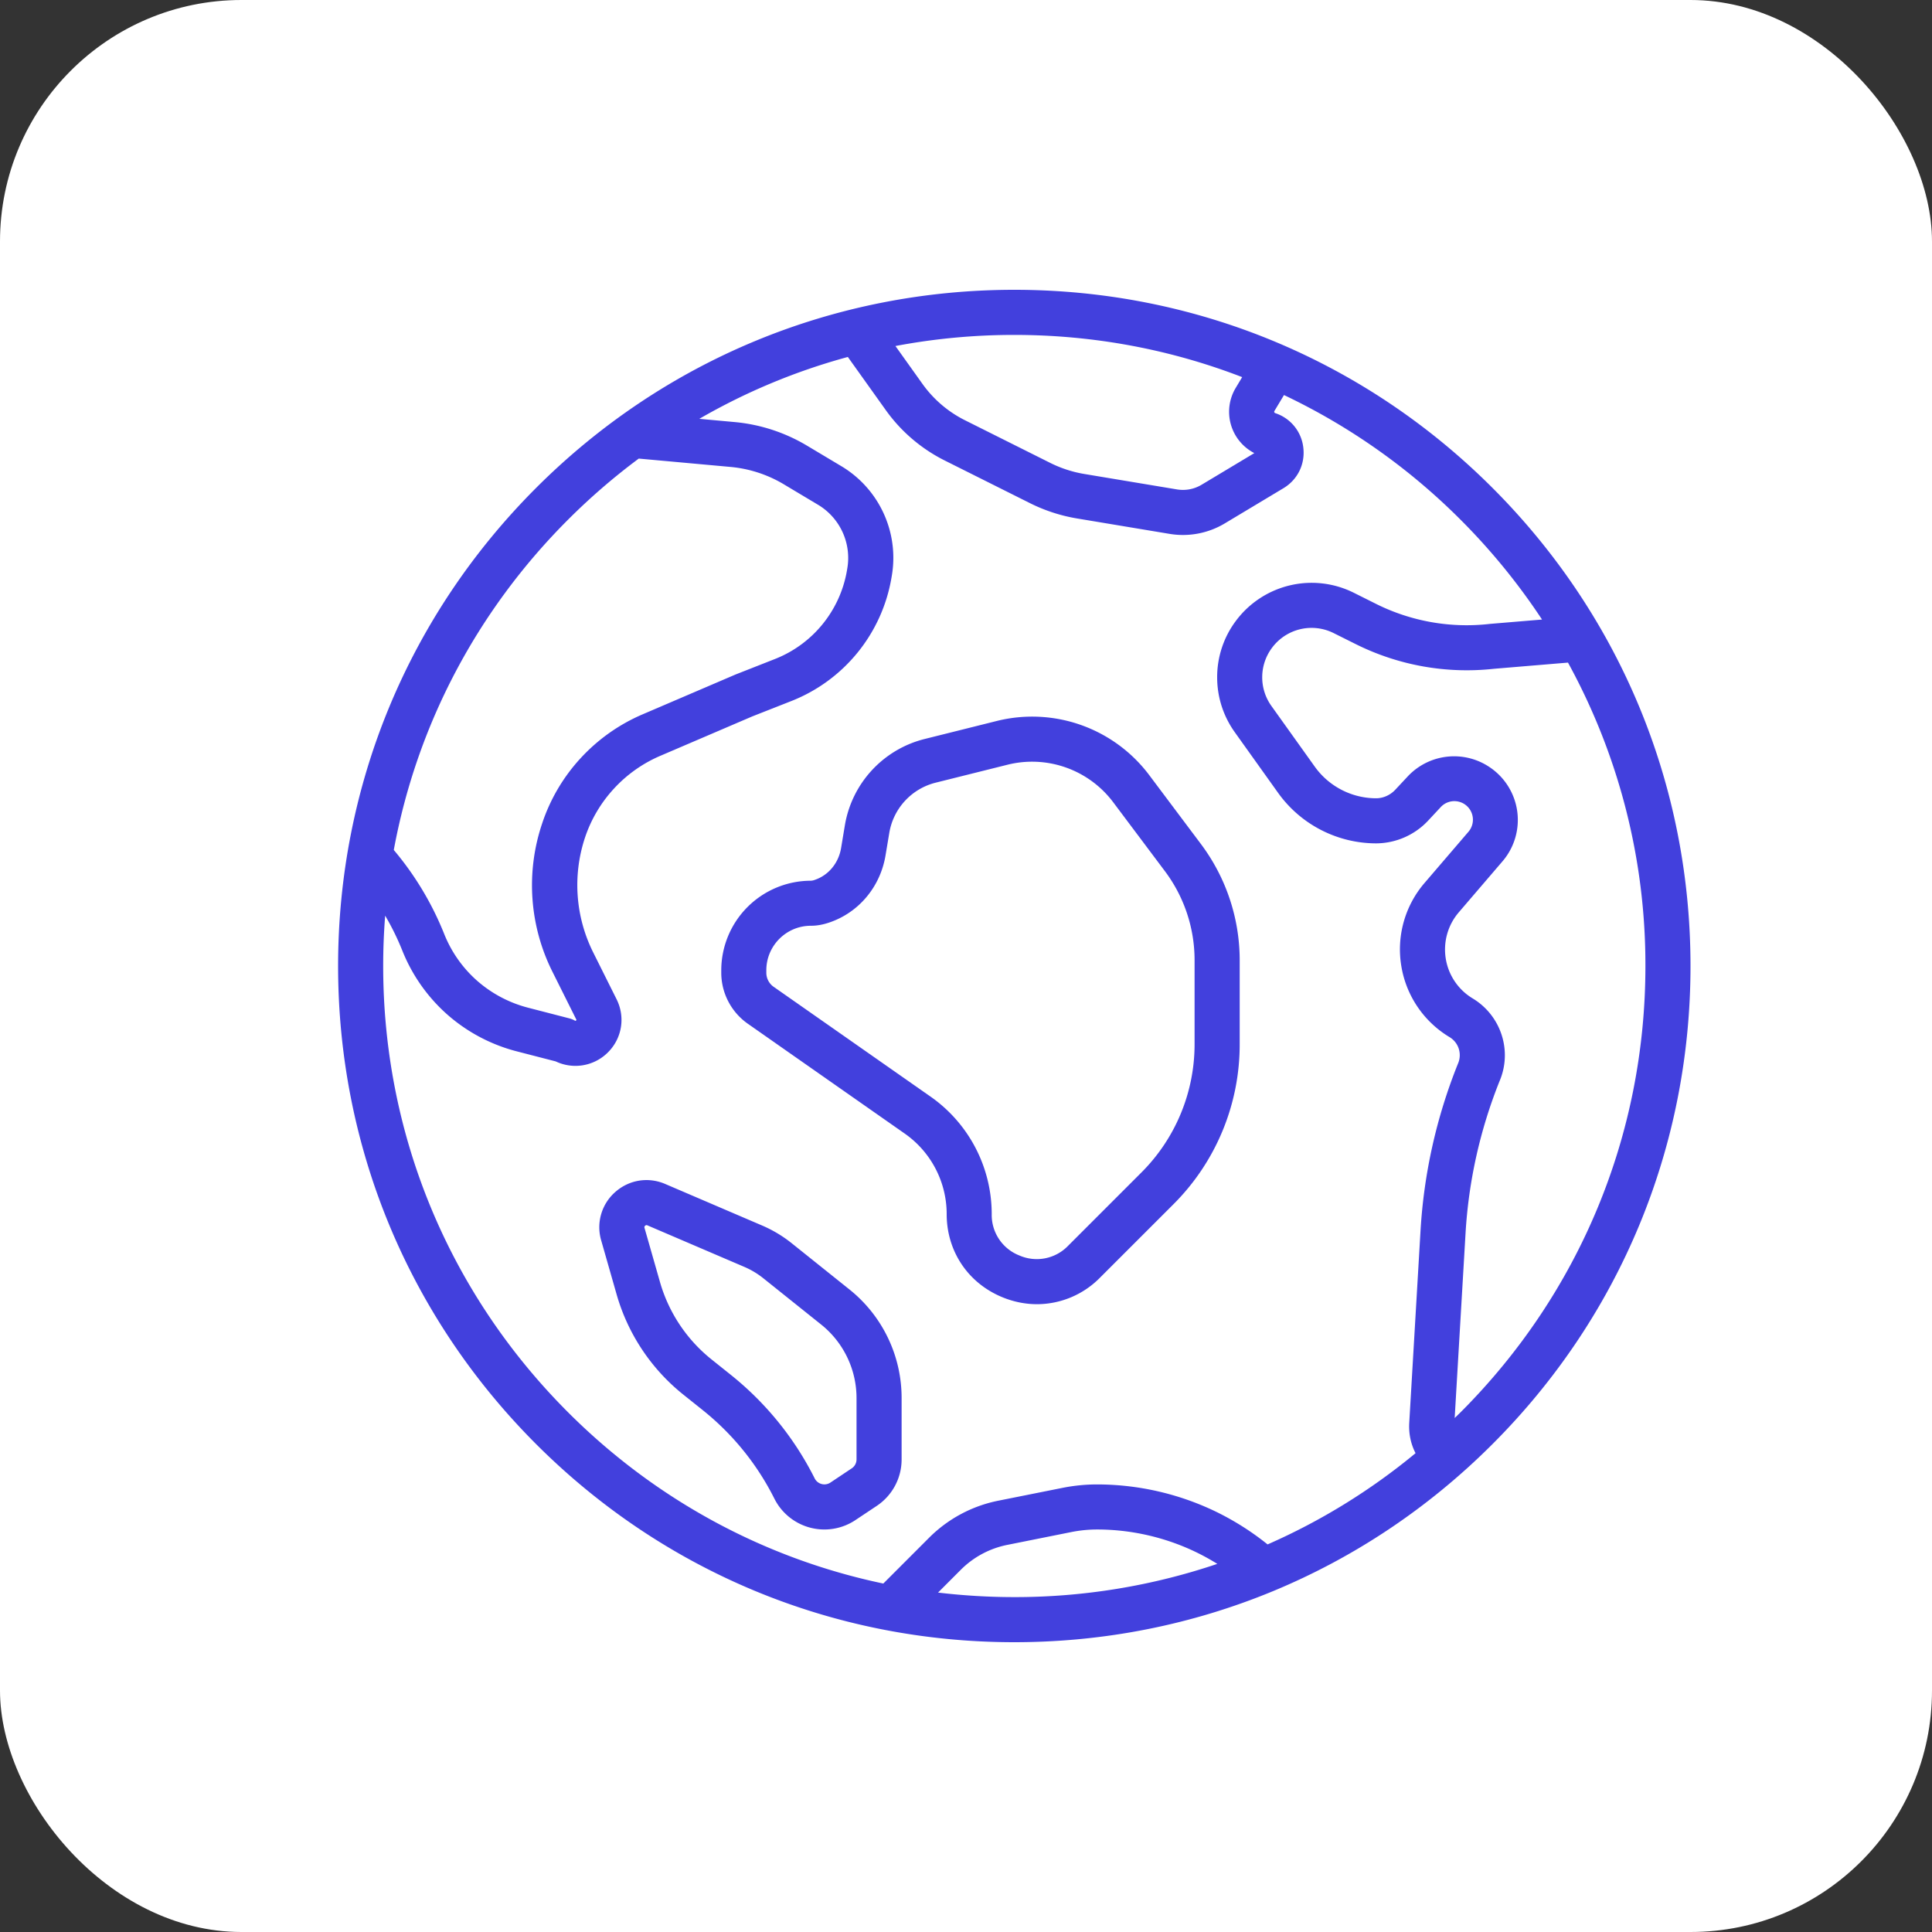
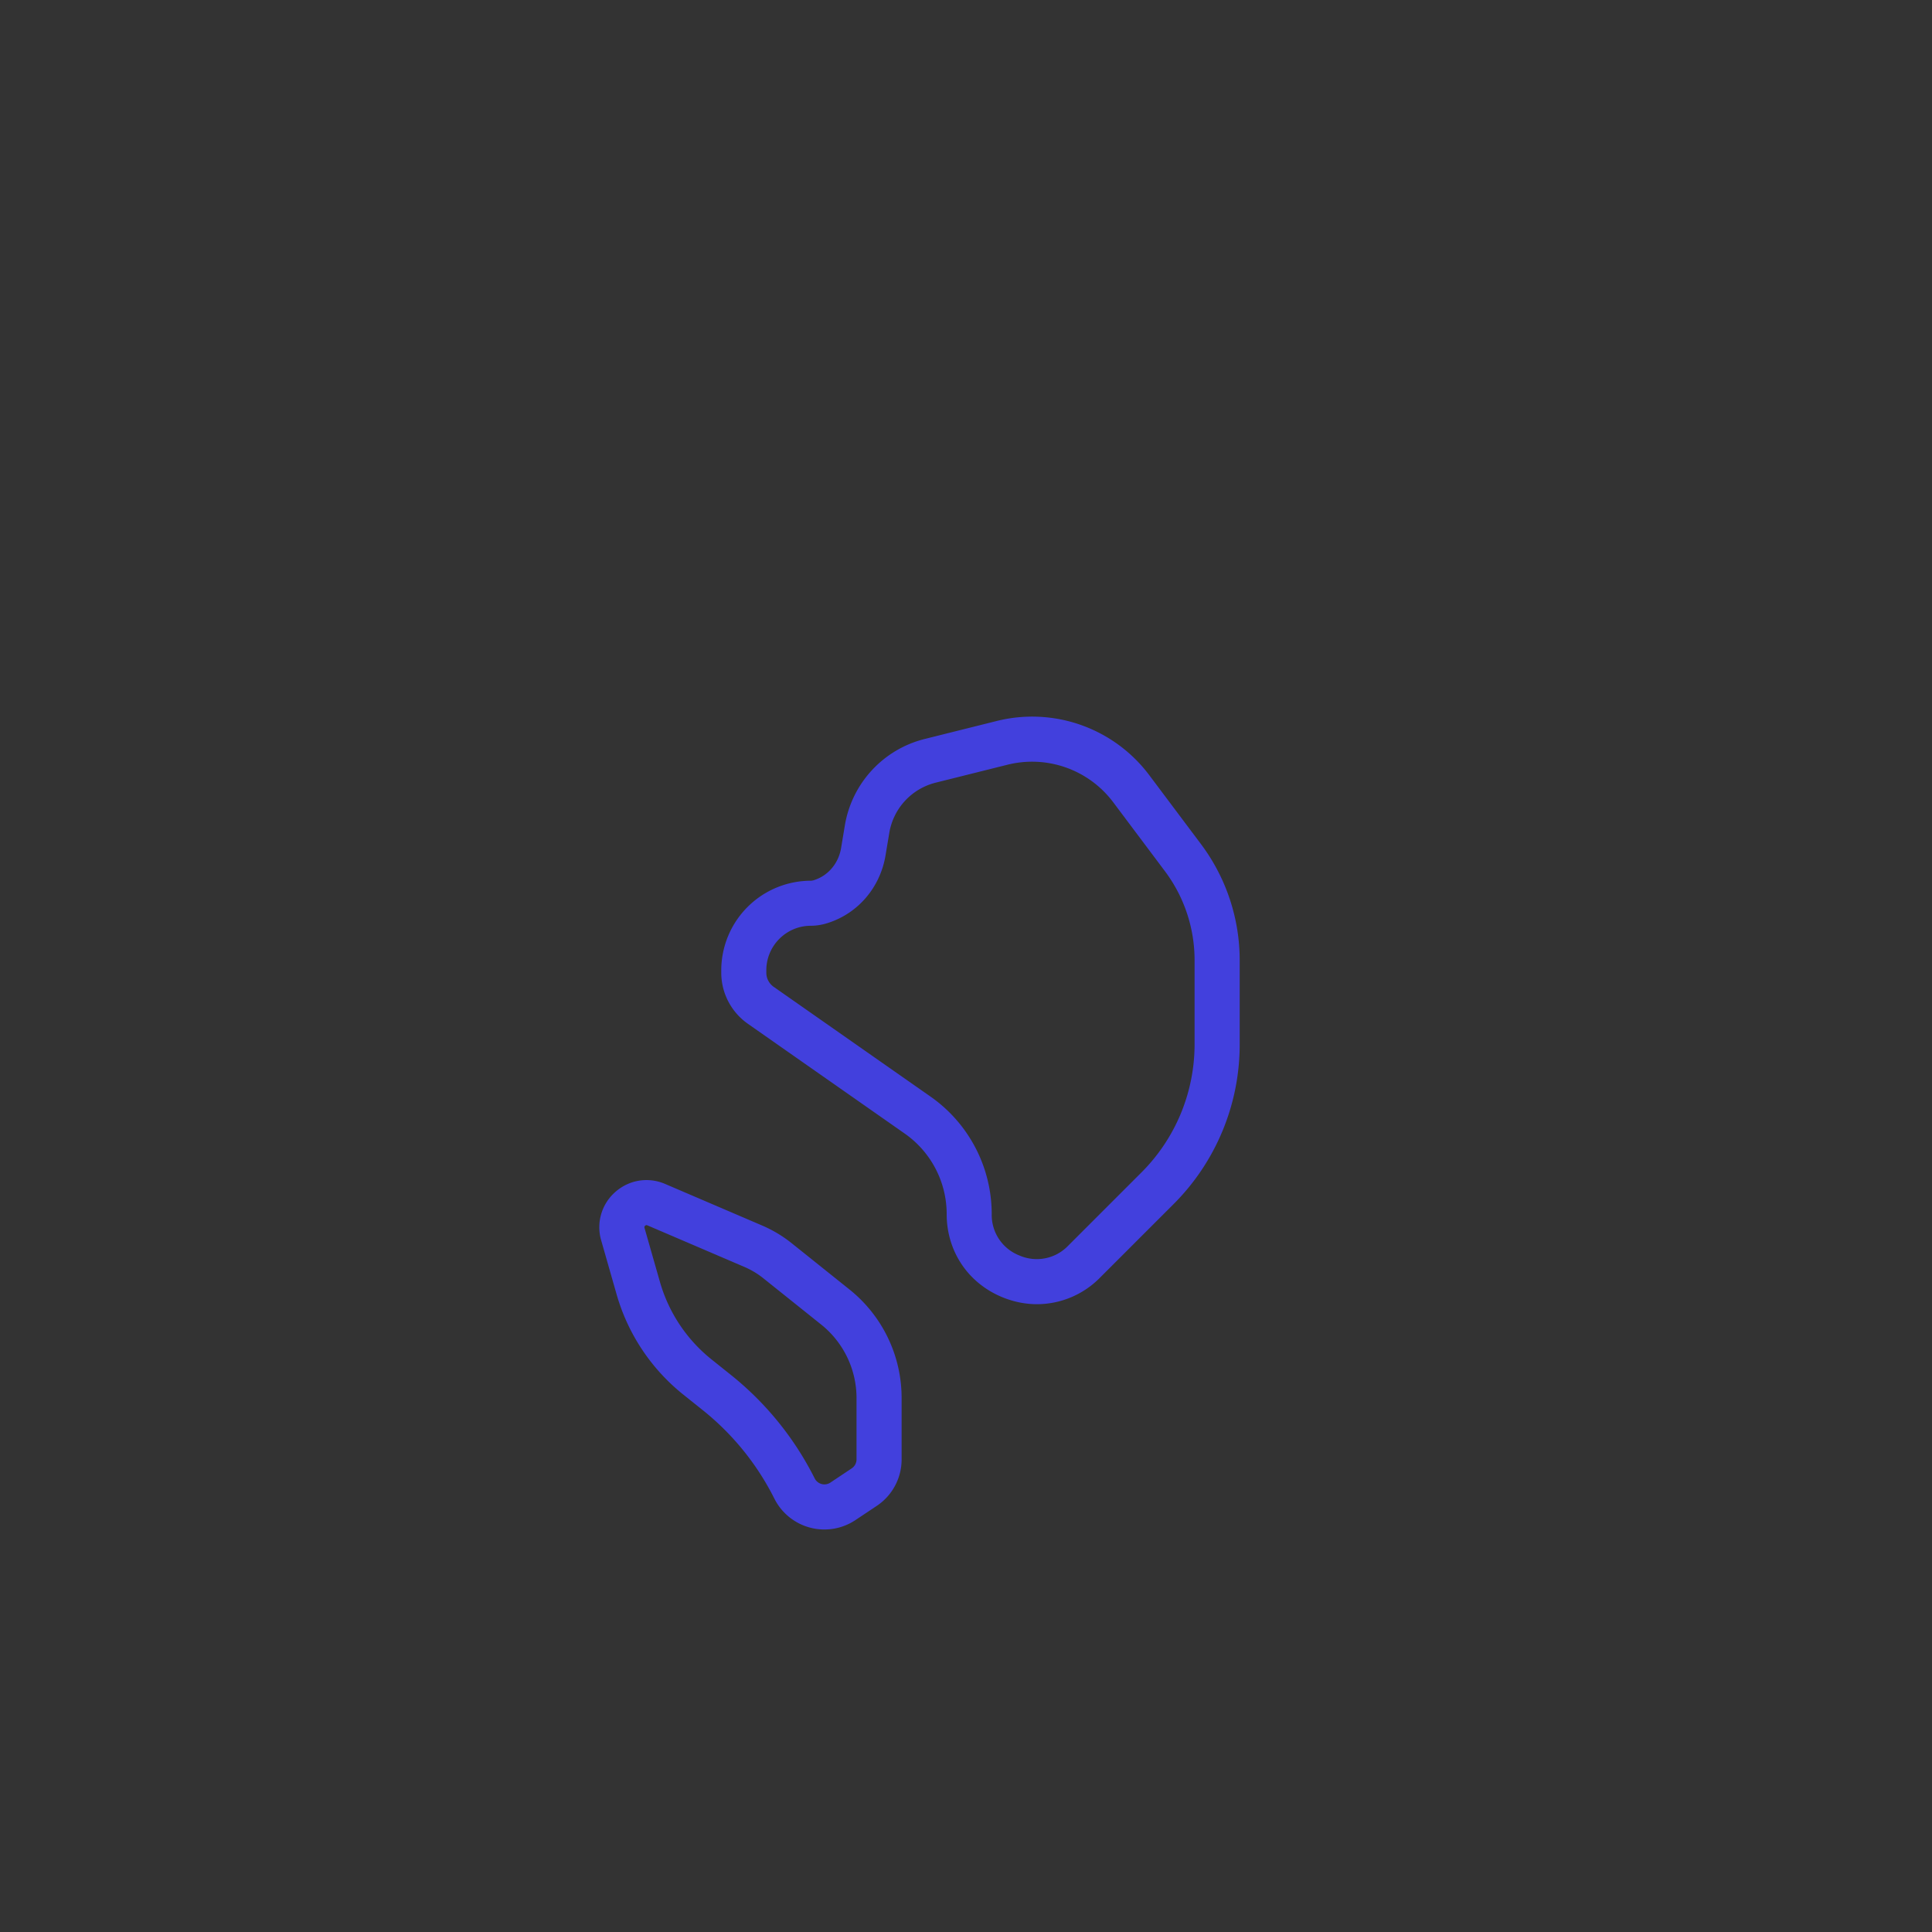
<svg xmlns="http://www.w3.org/2000/svg" width="80" height="80" fill="none" viewBox="0 0 80 80">
  <rect x="0" y="0" width="80" height="80" fill="#333333" stroke="none" />
-   <rect width="80" height="80" fill="#fff" rx="10" />
-   <path fill="#4240dd" d="M61.799 20.201C56.51 14.912 49.479 12 42 12s-14.51 2.912-19.799 8.201C16.912 25.489 14 32.521 14 40s2.913 14.51 8.201 19.799S34.521 68 42 68s14.51-2.912 19.799-8.201C67.088 54.511 70 47.479 70 40s-2.912-14.51-8.201-19.799m-10.363-4.586-.265.442a1.924 1.924 0 0 0 .768 2.705l-2.185 1.311a1.5 1.5 0 0 1-1.016.193l-3.83-.638a5 5 0 0 1-1.429-.465L39.954 17.4a4.8 4.8 0 0 1-1.752-1.497l-1.124-1.575a26.4 26.4 0 0 1 4.922-.46c3.28 0 6.466.6 9.436 1.748M23.52 21.52a26.5 26.5 0 0 1 2.93-2.531l3.803.346c.773.07 1.534.318 2.2.717l.493.295.922.551a2.565 2.565 0 0 1 1.216 2.643l-.012.072a4.81 4.81 0 0 1-2.97 3.67l-1.645.647-.026.011-3.826 1.64a7.5 7.5 0 0 0-2.562 1.813 7.45 7.45 0 0 0-1.594 2.704 8 8 0 0 0 .438 6.163l.973 1.949.01.022c-.004.013-.03.038-.041.04l-.023-.01a1 1 0 0 0-.23-.093l-1.716-.444a5.15 5.15 0 0 1-2.096-1.108 5.1 5.1 0 0 1-1.368-1.937 12.7 12.7 0 0 0-2.09-3.484c.951-5.152 3.43-9.892 7.214-13.676M15.867 40q0-1.05.082-2.085.412.701.715 1.459a7 7 0 0 0 1.869 2.646 7 7 0 0 0 2.861 1.513l1.615.417a1.9 1.9 0 0 0 2.127-.337c.615-.581.773-1.48.395-2.237l-.973-1.949a6.24 6.24 0 0 1-.337-4.737 5.6 5.6 0 0 1 1.197-2.03 5.6 5.6 0 0 1 1.924-1.363l3.813-1.634 1.632-.642a6.69 6.69 0 0 0 4.127-5.098l.012-.071a4.42 4.42 0 0 0-2.1-4.556l-.92-.55-.494-.295a7.1 7.1 0 0 0-2.988-.974l-1.467-.134a25.8 25.8 0 0 1 6.15-2.562l1.575 2.206a6.66 6.66 0 0 0 2.438 2.082l3.524 1.763a6.9 6.9 0 0 0 1.957.637l3.831.638a3.37 3.37 0 0 0 2.282-.433l2.43-1.458c.584-.35.9-.989.825-1.665a1.7 1.7 0 0 0-1.164-1.444.06.06 0 0 1-.043-.059q0-.014.009-.03l.396-.66a26.2 26.2 0 0 1 7.312 5.163 26.4 26.4 0 0 1 3.373 4.133l-2.157.18-.025.003a8.4 8.4 0 0 1-4.71-.841l-.898-.449a3.91 3.91 0 0 0-4.879 1.152 3.88 3.88 0 0 0-.783 2.347c0 .818.252 1.604.73 2.274l1.795 2.513a5 5 0 0 0 4.054 2.089 2.97 2.97 0 0 0 2.16-.945l.51-.547a.768.768 0 0 1 1.146 1.024l-1.807 2.107a4.22 4.22 0 0 0-.964 3.433c.2 1.234.93 2.31 2.002 2.953a.87.87 0 0 1 .36 1.061l-.03.074a22 22 0 0 0-1.535 6.879l-.467 7.952c-.027.453.066.883.261 1.26a26 26 0 0 1-6.127 3.778 11.3 11.3 0 0 0-2.174-1.373 11.35 11.35 0 0 0-4.882-1.111c-.477 0-.96.047-1.435.142l-2.651.53a5.6 5.6 0 0 0-2.88 1.541l-1.89 1.891c-4.911-1.031-9.424-3.46-13.055-7.092-4.936-4.936-7.654-11.498-7.654-18.479m22.975 25.945.944-.945a3.76 3.76 0 0 1 1.926-1.03l2.65-.531a5.5 5.5 0 0 1 1.07-.106c1.401 0 2.81.321 4.073.928q.465.224.901.496A26.2 26.2 0 0 1 42 66.133a27 27 0 0 1-3.158-.188m21.637-7.466q-.121.12-.244.238l.45-7.647c.127-2.162.6-4.28 1.403-6.29l.03-.073c.129-.323.195-.665.195-1.016a2.75 2.75 0 0 0-1.327-2.345 2.36 2.36 0 0 1-1.12-1.65c-.111-.69.085-1.39.54-1.92l1.807-2.108a2.63 2.63 0 0 0-.539-3.907 2.63 2.63 0 0 0-3.388.394l-.511.547c-.21.224-.5.353-.795.353a3.13 3.13 0 0 1-2.536-1.307l-1.795-2.512a2.04 2.04 0 0 1 .027-2.418 2.04 2.04 0 0 1 2.551-.601l.9.449a10.3 10.3 0 0 0 5.736 1.027l3.064-.256A26 26 0 0 1 68.133 40c0 6.98-2.718 13.543-7.654 18.48" />
  <path fill="#4240dd" d="m30.967 42.392 6.496 4.547a4.07 4.07 0 0 1 1.737 3.336c0 1.533.88 2.85 2.296 3.436.475.197.965.293 1.447.293a3.67 3.67 0 0 0 2.607-1.1l3.028-3.027a9.34 9.34 0 0 0 2.755-6.651v-3.48a8.02 8.02 0 0 0-1.593-4.78l-2.145-2.86a6.06 6.06 0 0 0-6.333-2.249l-2.97.742a4.44 4.44 0 0 0-3.309 3.583l-.155.932c-.104.625-.523 1.131-1.094 1.321a.5.5 0 0 1-.158.034 3.714 3.714 0 0 0-3.71 3.71v.1c0 .84.412 1.63 1.1 2.112m.766-2.214c0-1.016.827-1.843 1.843-1.843.242 0 .486-.042.747-.129 1.23-.409 2.128-1.476 2.346-2.785l.156-.933a2.58 2.58 0 0 1 1.919-2.078l2.97-.742a4.2 4.2 0 0 1 4.387 1.558l2.145 2.86a6.14 6.14 0 0 1 1.22 3.66v3.48a7.5 7.5 0 0 1-2.208 5.331l-3.028 3.028a1.8 1.8 0 0 1-2.02.402 1.8 1.8 0 0 1-1.144-1.712 5.94 5.94 0 0 0-2.532-4.865l-6.497-4.547a.71.71 0 0 1-.304-.584zm5.602 20.253v-2.532a5.75 5.75 0 0 0-2.17-4.512l-2.386-1.91a5.3 5.3 0 0 0-1.22-.73l-4.015-1.721c-.7-.3-1.49-.174-2.062.33a1.94 1.94 0 0 0-.588 2.004l.636 2.226a8.2 8.2 0 0 0 2.775 4.17l.81.648a11 11 0 0 1 2.95 3.65 2.317 2.317 0 0 0 3.357.891l.881-.587a2.31 2.31 0 0 0 1.032-1.928m-1.867 0c0 .15-.075.29-.2.373l-.881.588a.45.45 0 0 1-.365.06.45.45 0 0 1-.287-.233 12.9 12.9 0 0 0-3.454-4.273l-.81-.648a6.34 6.34 0 0 1-2.146-3.225l-.636-2.226c-.006-.02-.015-.054.026-.09.042-.037.074-.024.093-.016l4.016 1.721q.426.183.788.473l2.387 1.91a3.9 3.9 0 0 1 1.469 3.054z" />
</svg>